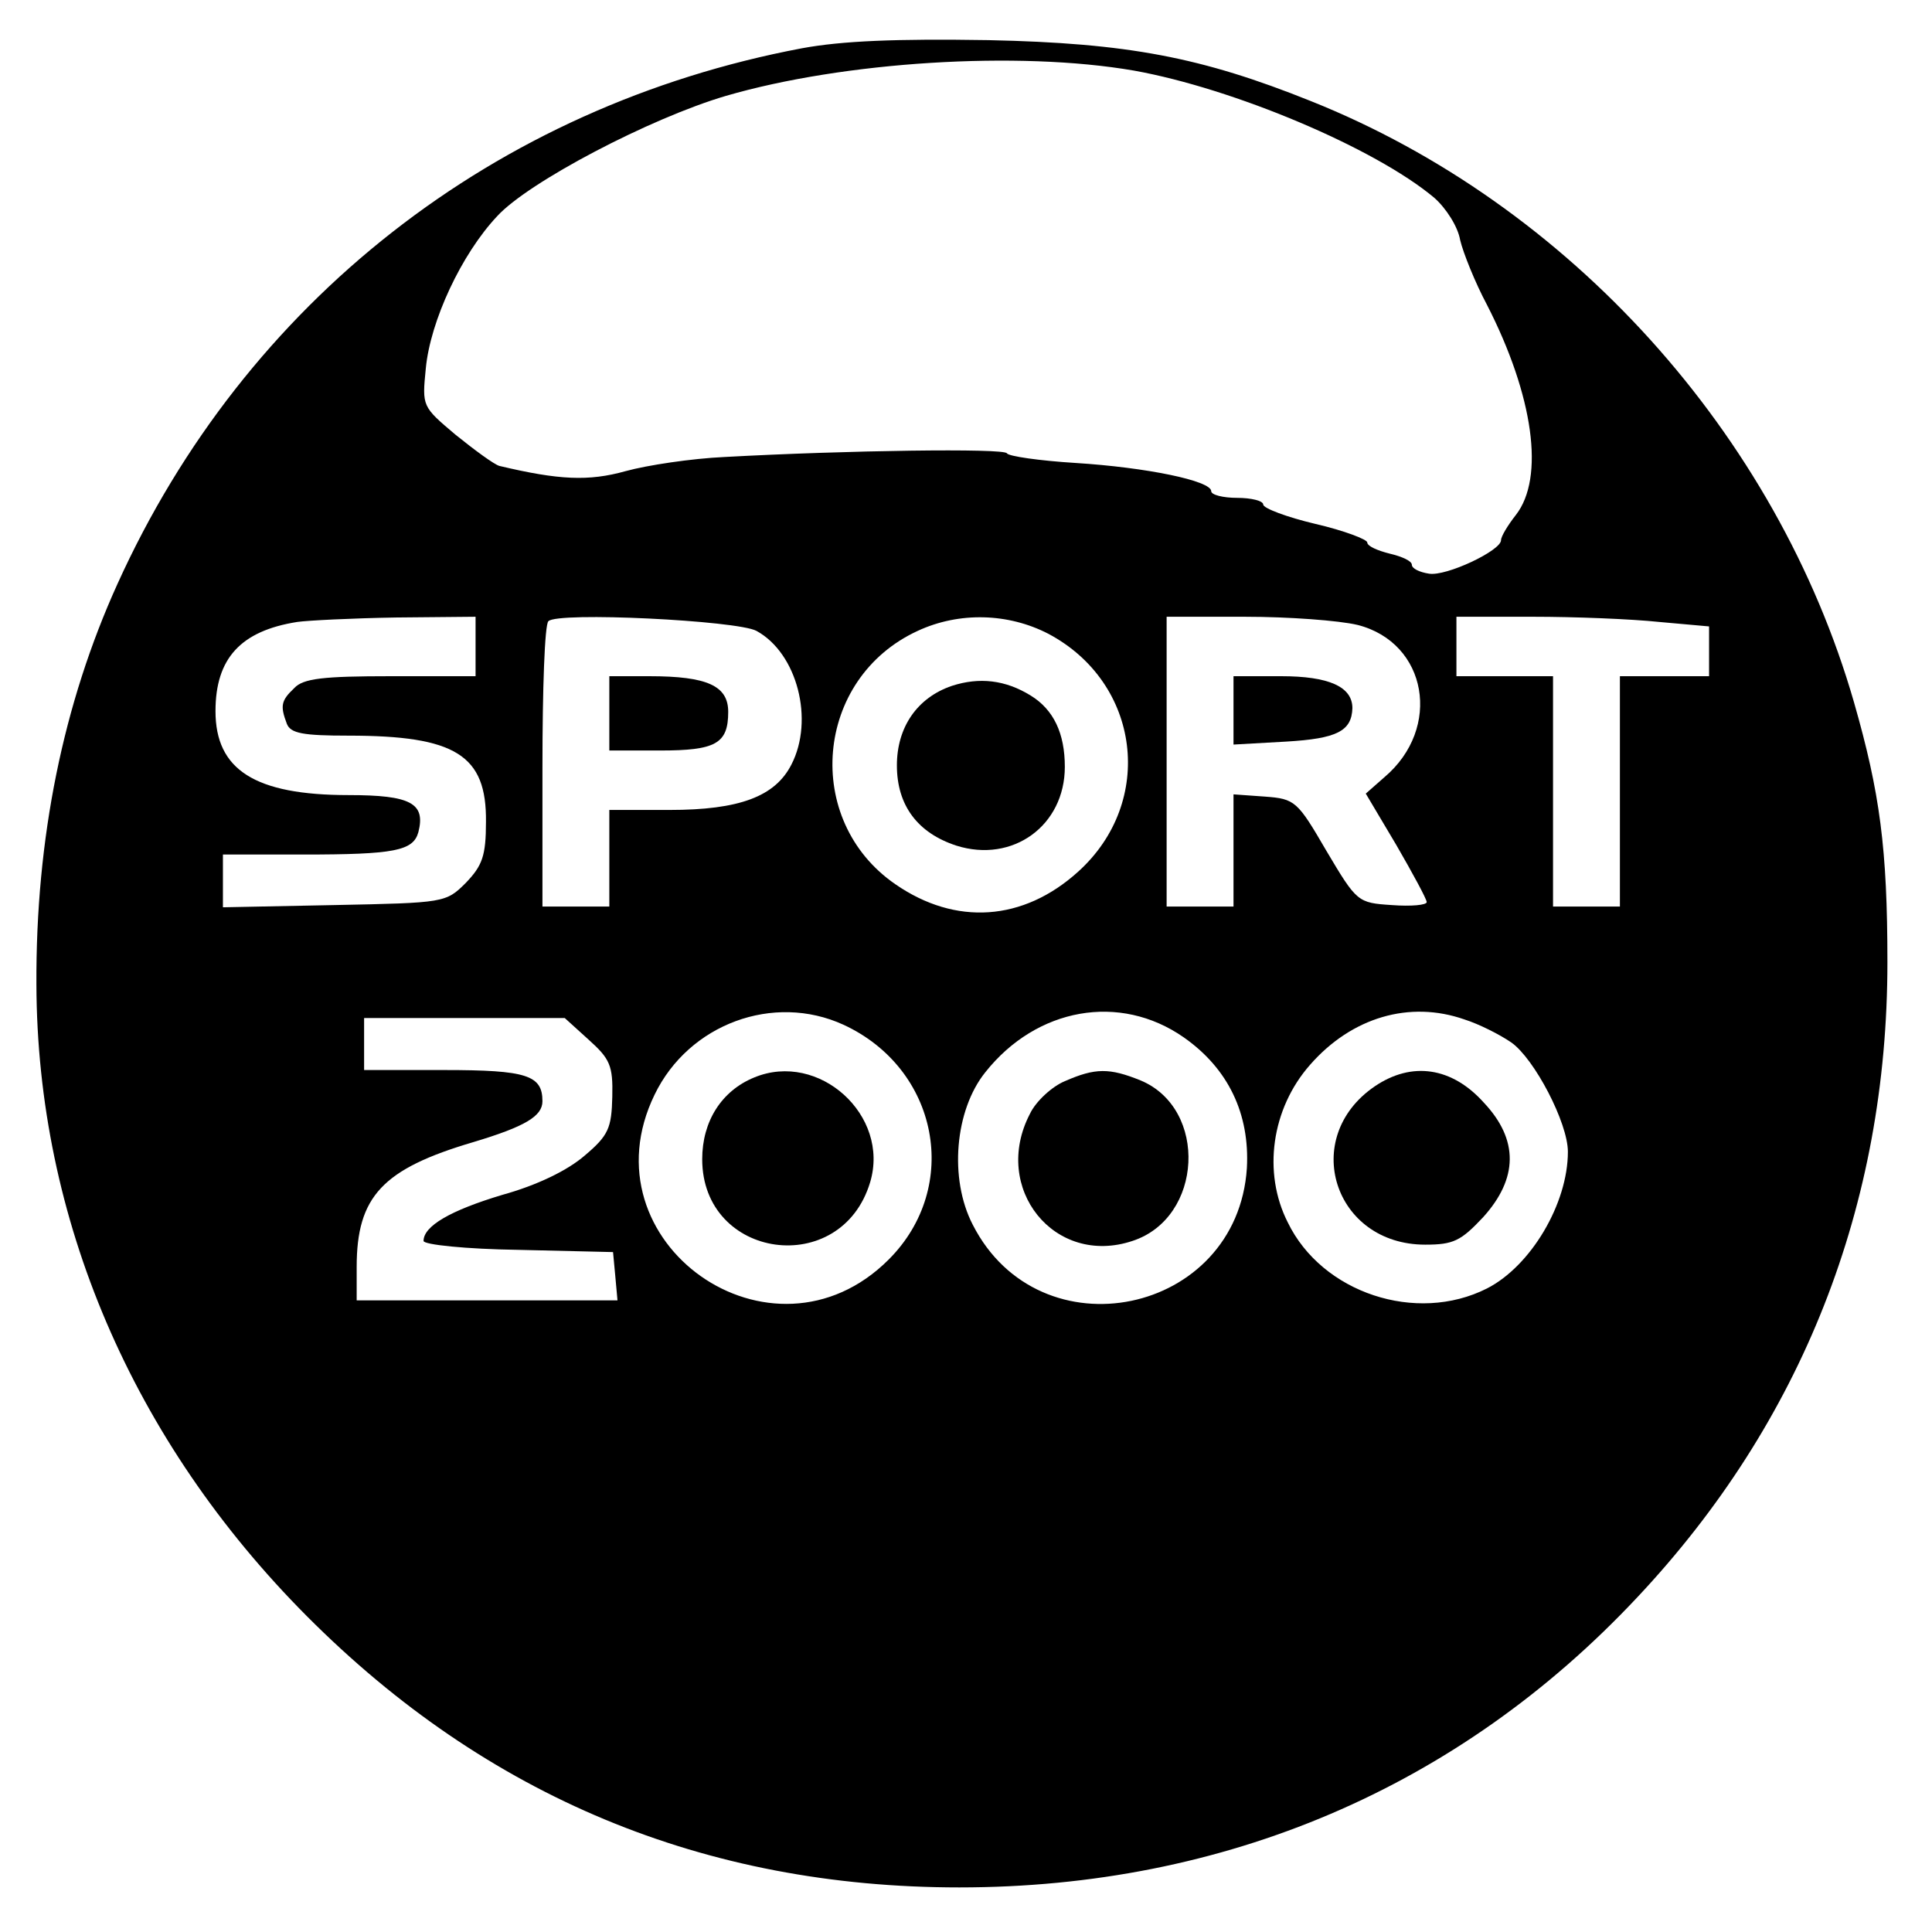
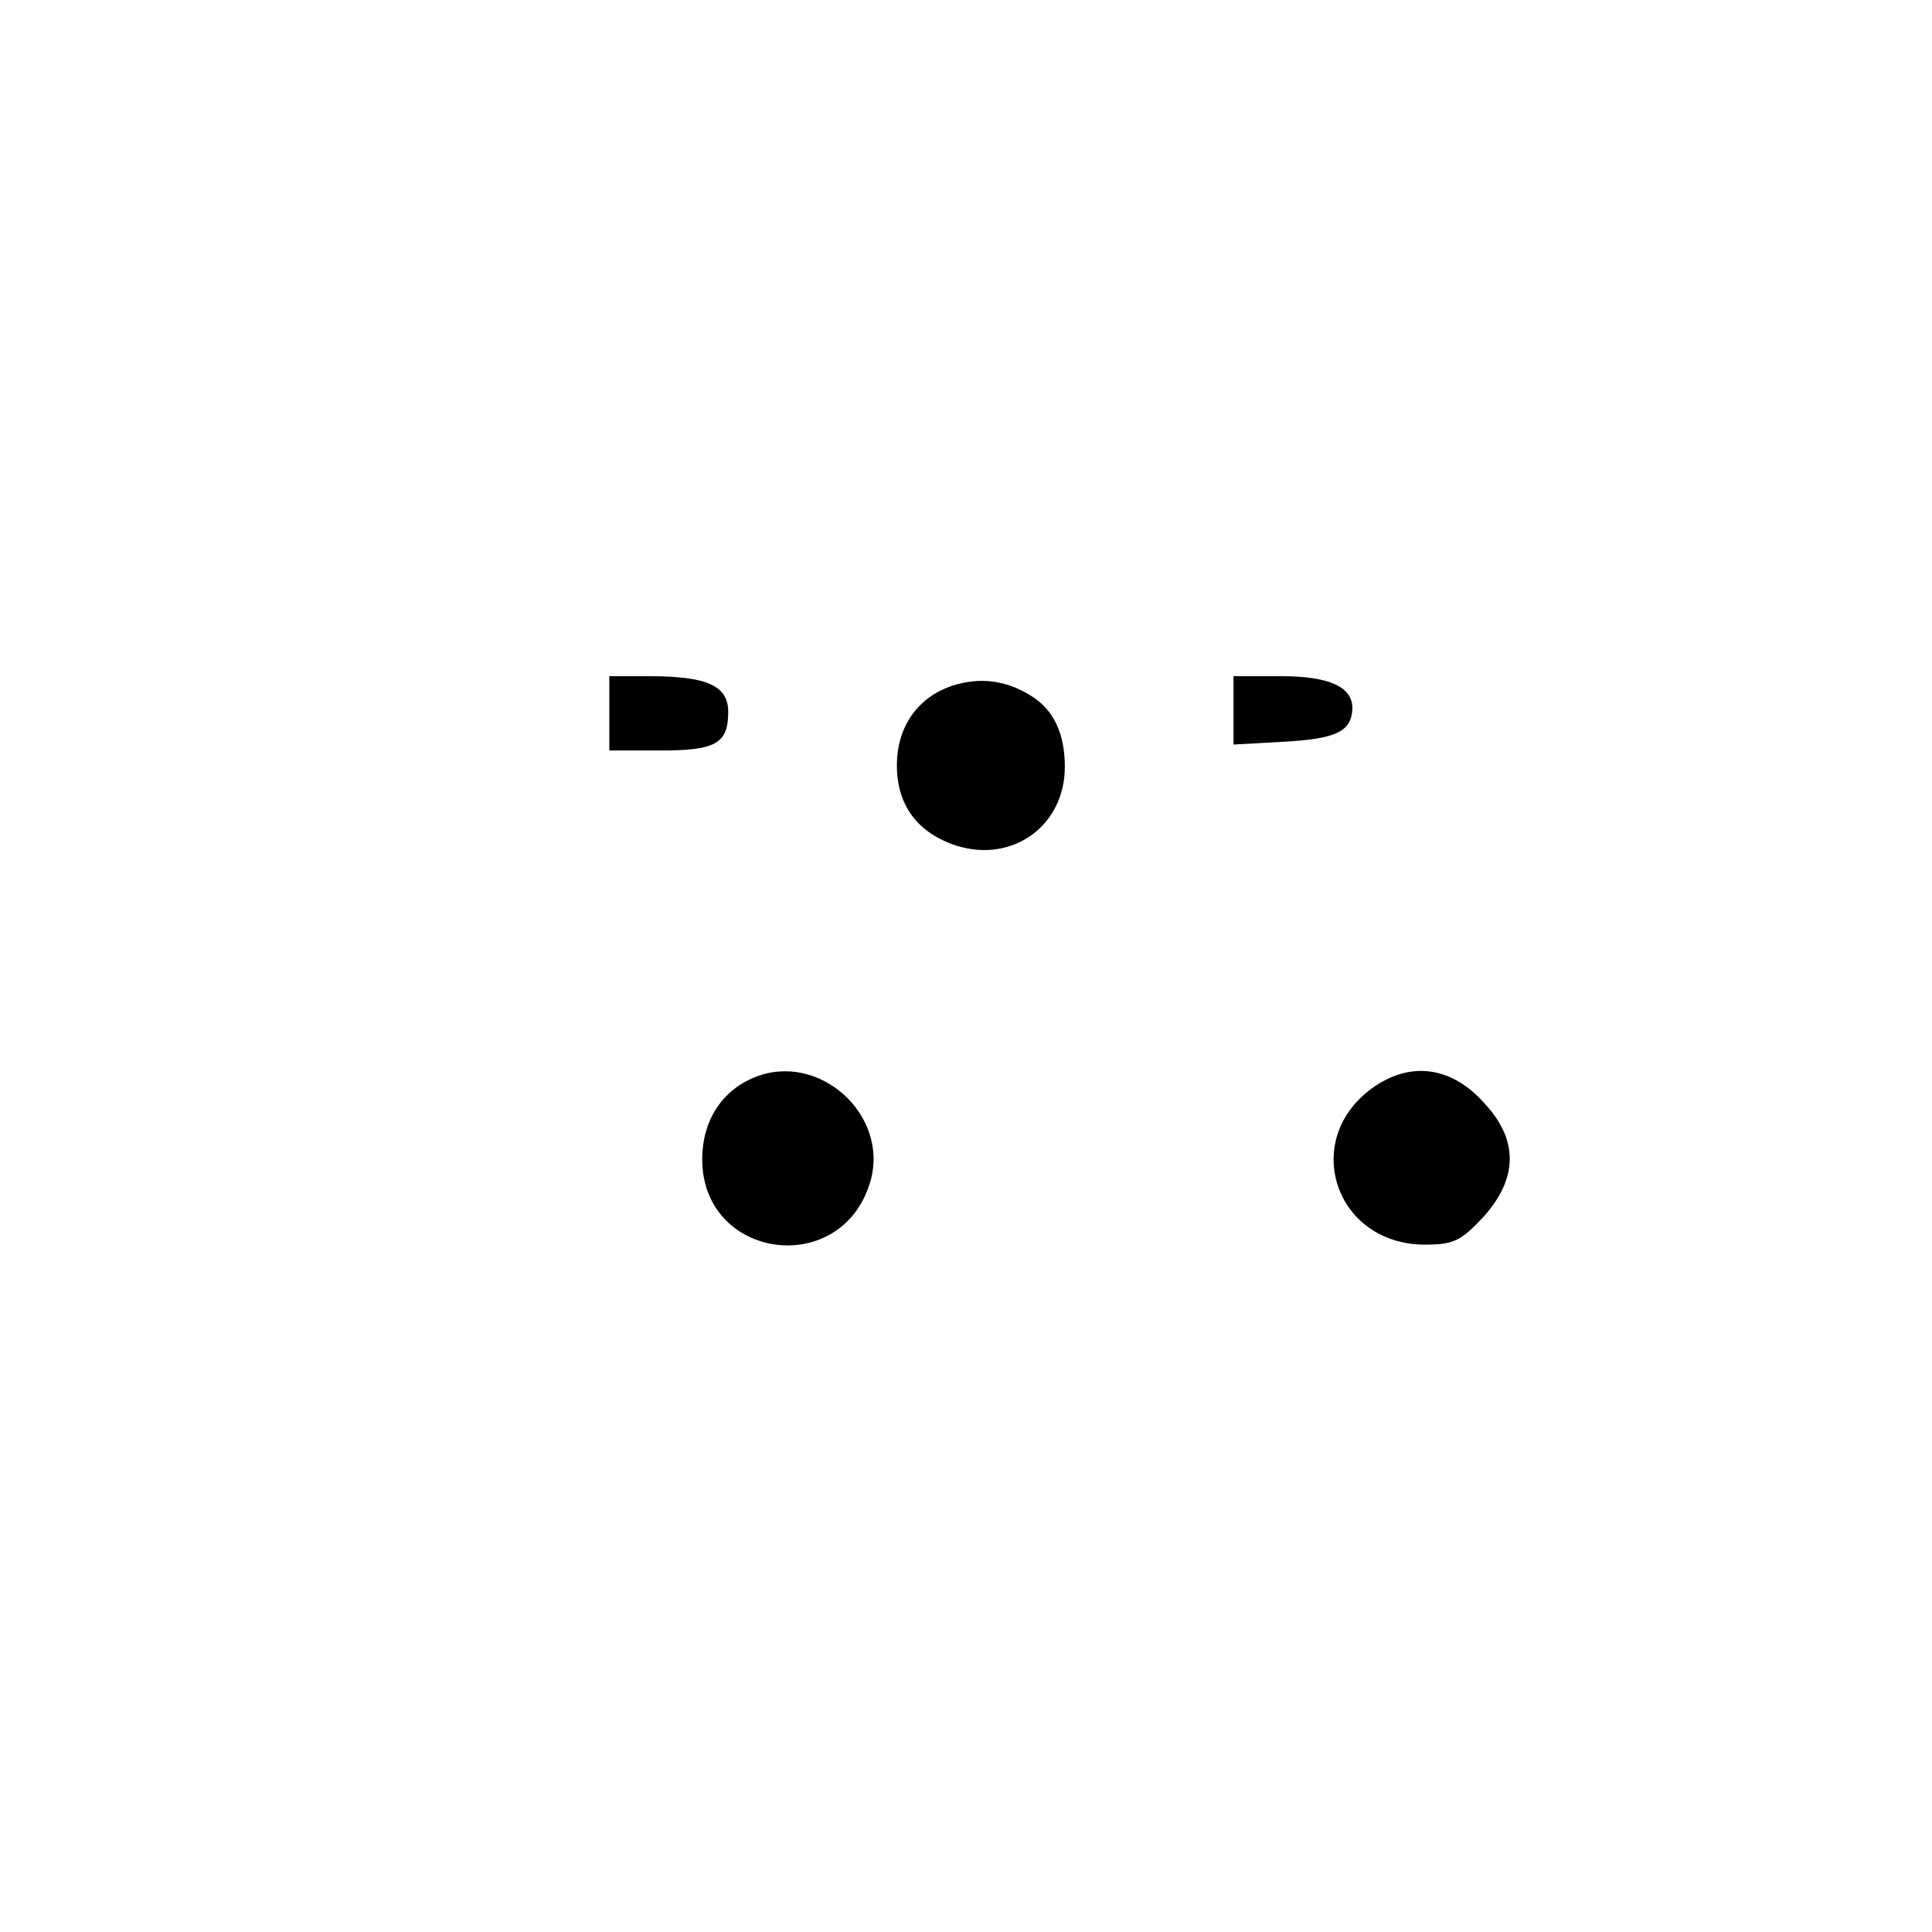
<svg xmlns="http://www.w3.org/2000/svg" version="1.0" width="260pt" height="260pt" viewBox="0 0 260 260" preserveAspectRatio="xMidYMid meet">
  <g transform="translate(0,260) scale(0.1,-0.1)" fill="#000000" stroke="none">
-     <path d="M1079 2535 c-413 -78 -749 -341 -921 -721 -73 -161 -110 -342 -109 -539 1 -315 129 -614 364 -850 242 -243 535 -365 878 -365 357 0 672 134 912 390 222 236 337 528 337 855 0 153 -10 228 -45 350 -104 361 -383 670 -731 809 -147 59 -246 78 -434 82 -124 2 -197 -1 -251 -11z m447 -30 c134 -24 324 -104 404 -171 16 -14 32 -39 35 -57 4 -17 20 -57 36 -87 63 -123 78 -233 39 -283 -11 -14 -20 -29 -20 -34 0 -14 -74 -49 -97 -45 -13 2 -23 7 -23 12 0 5 -13 11 -30 15 -16 4 -30 10 -30 15 0 4 -31 16 -70 25 -38 9 -70 21 -70 26 0 5 -16 9 -35 9 -19 0 -35 4 -35 9 0 14 -87 32 -183 38 -48 3 -90 9 -92 13 -4 7 -216 4 -380 -5 -44 -2 -104 -11 -133 -19 -50 -14 -90 -12 -170 7 -7 2 -33 21 -59 42 -45 38 -45 38 -40 89 6 64 48 154 96 205 42 46 206 132 308 162 158 46 393 61 549 34z m-886 -775 l0 -40 -114 0 c-91 0 -118 -3 -130 -16 -18 -17 -19 -24 -10 -48 5 -13 22 -16 83 -16 144 0 186 -26 185 -116 0 -46 -5 -59 -27 -82 -27 -27 -29 -27 -177 -30 l-150 -3 0 35 0 36 108 0 c123 0 148 5 155 30 10 39 -10 50 -94 50 -126 0 -179 34 -179 113 0 71 34 108 110 120 14 2 73 5 133 6 l107 1 0 -40z m378 21 c55 -30 78 -120 47 -180 -22 -43 -70 -61 -164 -61 l-81 0 0 -65 0 -65 -45 0 -45 0 0 188 c0 104 3 192 8 196 12 13 254 1 280 -13z m393 -4 c124 -66 144 -226 40 -320 -74 -67 -165 -73 -246 -17 -125 86 -109 277 30 341 56 26 122 24 176 -4z m416 12 c94 -24 114 -139 36 -205 l-25 -22 41 -69 c22 -38 41 -73 41 -77 0 -4 -21 -6 -47 -4 -46 3 -47 4 -88 73 -39 67 -42 70 -83 73 l-42 3 0 -75 0 -76 -45 0 -45 0 0 195 0 195 106 0 c58 0 126 -5 151 -11z m406 4 l67 -6 0 -33 0 -34 -60 0 -60 0 0 -155 0 -155 -45 0 -45 0 0 155 0 155 -65 0 -65 0 0 40 0 40 103 0 c56 0 132 -3 170 -7z m-1098 -542 c128 -59 159 -218 61 -316 -157 -157 -412 23 -315 222 46 95 160 137 254 94z m458 -17 c60 -42 89 -103 85 -176 -13 -198 -279 -253 -369 -76 -32 62 -24 154 17 205 69 87 181 107 267 47z m378 24 c19 -6 47 -20 63 -31 31 -22 76 -108 76 -147 0 -70 -50 -154 -109 -184 -95 -48 -222 -6 -268 89 -34 67 -22 153 30 212 56 64 134 87 208 61z m-1179 -27 c29 -26 33 -35 32 -77 -1 -42 -5 -52 -37 -79 -23 -20 -64 -40 -111 -53 -70 -21 -106 -42 -106 -62 0 -5 57 -11 128 -12 l127 -3 3 -32 3 -33 -175 0 -176 0 0 45 c0 95 35 132 157 168 70 21 93 35 93 55 0 35 -21 42 -132 42 l-108 0 0 35 0 35 135 0 135 0 32 -29z" />
    <path d="M820 1640 l0 -50 68 0 c75 0 92 9 92 52 0 35 -28 48 -106 48 l-54 0 0 -50z" />
    <path d="M1281 1677 c-47 -16 -74 -56 -74 -107 0 -54 28 -91 80 -108 76 -24 146 27 146 106 0 45 -15 77 -46 96 -34 21 -69 25 -106 13z" />
    <path d="M1660 1644 l0 -46 71 4 c68 4 88 14 89 45 0 29 -32 43 -96 43 l-64 0 0 -46z" />
    <path d="M1015 1150 c-44 -18 -70 -59 -70 -110 0 -135 187 -161 226 -31 27 90 -69 177 -156 141z" />
-     <path d="M1433 1145 c-17 -7 -39 -27 -47 -44 -52 -100 33 -206 138 -171 95 31 102 178 11 216 -42 17 -61 17 -102 -1z" />
    <path d="M1850 1138 c-101 -69 -55 -213 68 -213 38 0 48 5 78 37 47 52 48 104 1 154 -43 48 -97 56 -147 22z" />
  </g>
</svg>